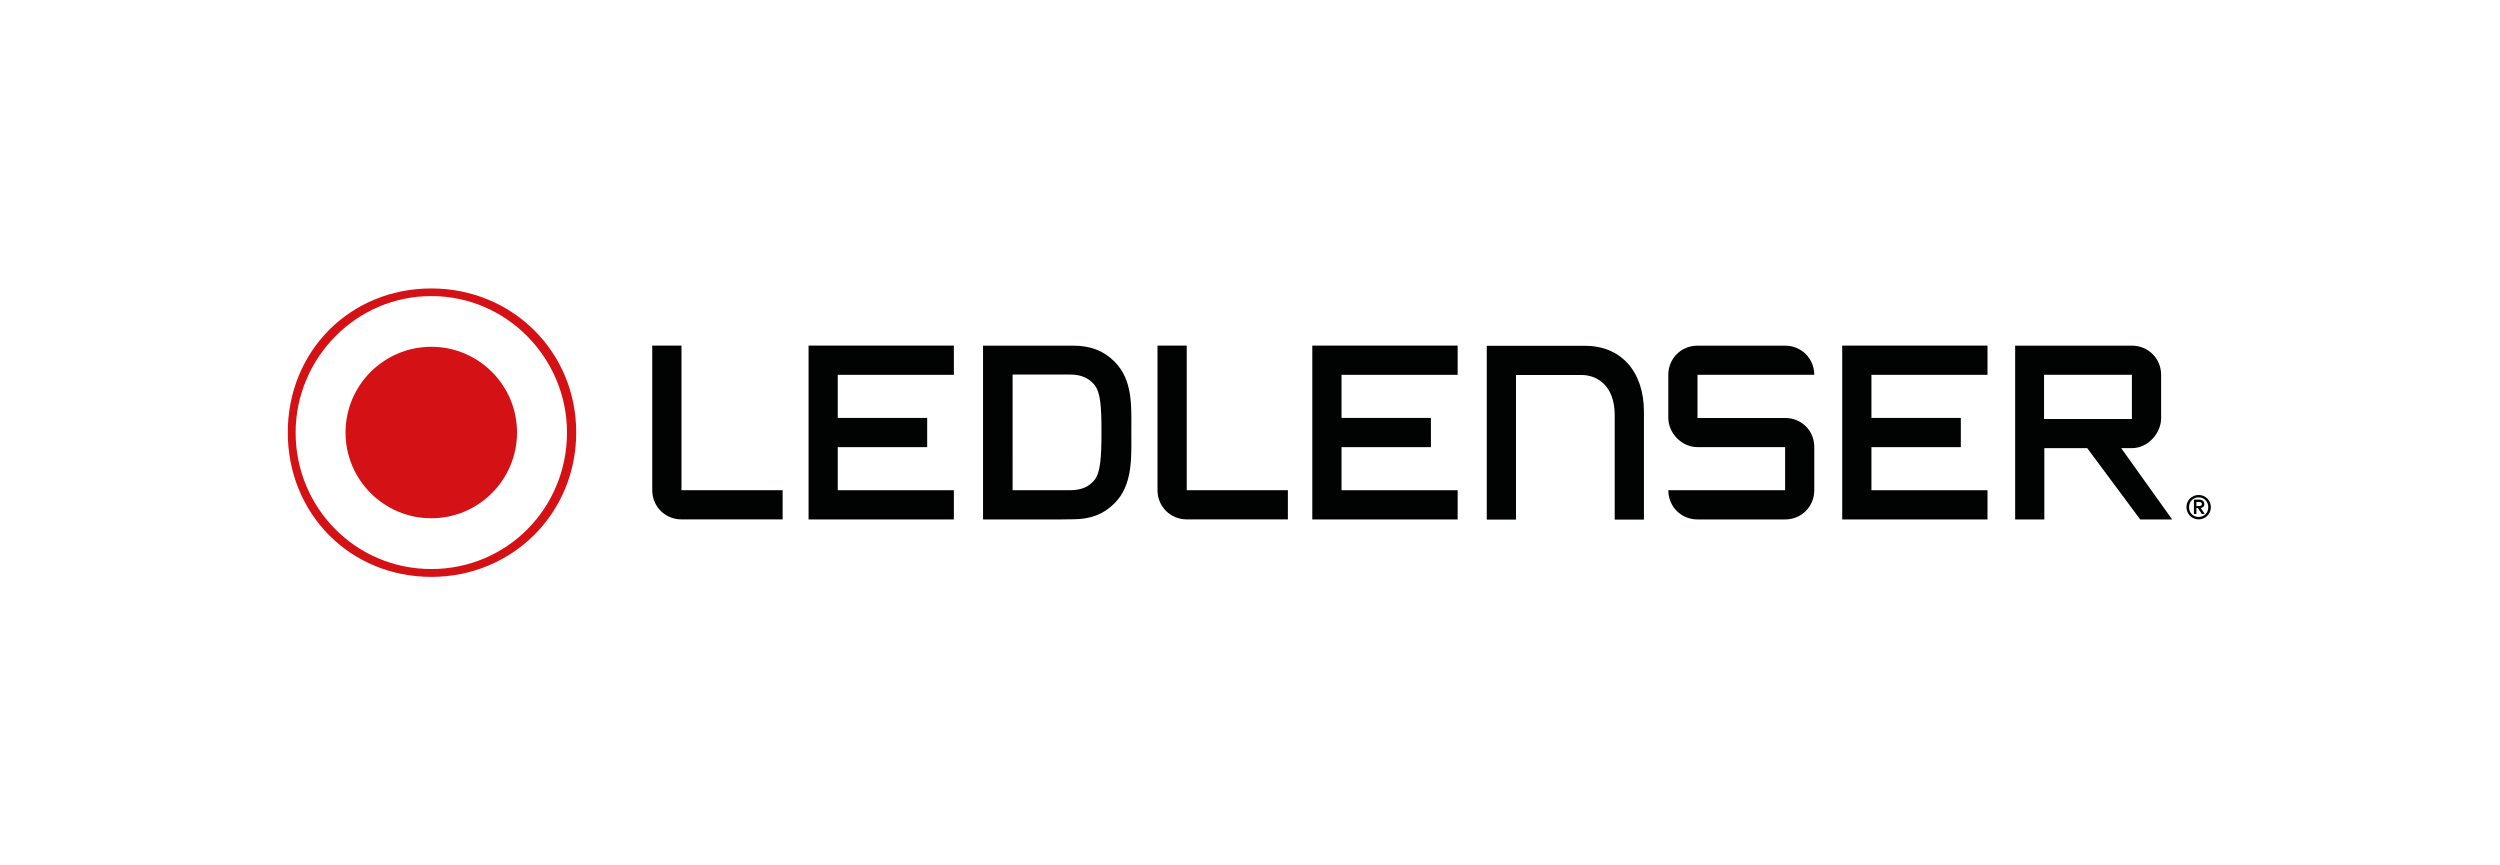
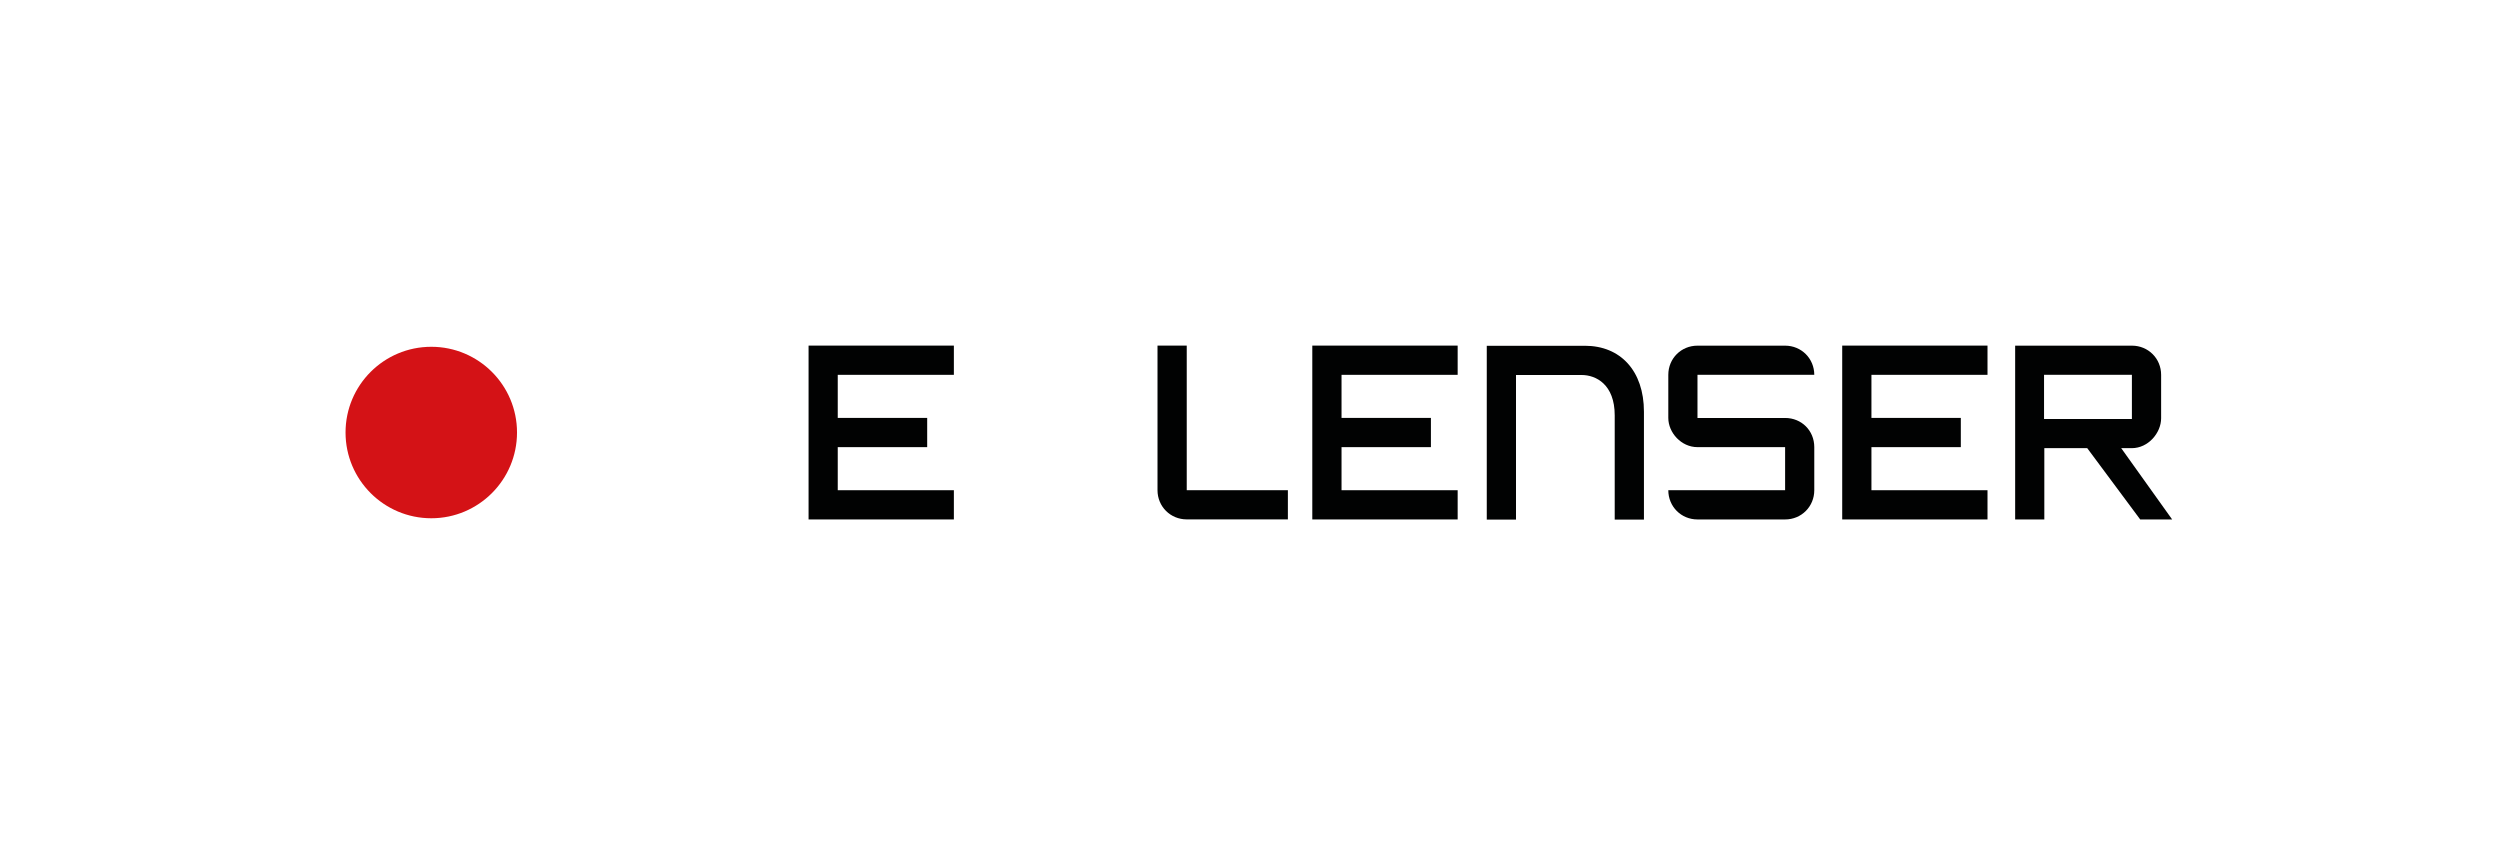
<svg xmlns="http://www.w3.org/2000/svg" version="1.1" id="Ebene_1" x="0px" y="0px" viewBox="0 0 442.2 153.07" style="enable-background:new 0 0 442.2 153.07;" xml:space="preserve">
  <style type="text/css">
	.st0{fill:#010202;}
	.st1{fill:#D41216;}
</style>
  <g>
-     <path class="st0" d="M120.54,61.13v25.58h17.89v5.16h-17.89c-2.89,0-5.17-2.28-5.17-5.16V61.13H120.54z" />
    <path class="st0" d="M300.25,66.3v7.63h15.5c2.89,0,5.16,2.21,5.16,5.16v7.62c0,2.89-2.27,5.17-5.16,5.17h-15.5   c-2.89,0-5.16-2.28-5.16-5.17h20.66v-7.62h-15.5c-2.89,0-5.16-2.58-5.16-5.16V66.3c0-2.89,2.27-5.16,5.16-5.16h15.5   c2.89,0,5.16,2.28,5.16,5.16H300.25z" />
-     <path class="st0" d="M388.51,89.51h0.31c0.31,0,0.64-0.02,0.64-0.36c0-0.31-0.28-0.36-0.57-0.36h-0.39V89.51z M388.07,88.37h0.95   c0.52,0,0.88,0.31,0.88,0.77c0.03,0.49-0.33,0.67-0.64,0.72l0.72,1.06h-0.52l-0.7-1.06h-0.26v1.06l-0.44,0V88.37z M388.9,91.44   c0.95,0,1.7-0.72,1.7-1.73s-0.75-1.73-1.7-1.73c-0.98,0-1.7,0.72-1.7,1.73C387.2,90.72,387.92,91.44,388.9,91.44 M388.9,87.55   c1.19,0,2.16,0.95,2.16,2.16c0,1.19-0.98,2.16-2.16,2.16c-1.21,0-2.16-0.98-2.16-2.16C386.73,88.5,387.69,87.55,388.9,87.55" />
    <g>
-       <path class="st1" d="M52.29,76.51c0,13.35,10.66,24.14,24,24.14c13.39,0,24-10.79,24-24.14c0-13.11-10.61-24.14-24-24.14    C62.95,52.36,52.29,63.4,52.29,76.51 M101.92,76.5c0,14.39-11.39,25.54-25.63,25.54c-14.36,0-25.39-11.16-25.39-25.54    c0-14.39,11.03-25.48,25.39-25.48C90.53,51.02,101.92,62.12,101.92,76.5" />
      <path class="st1" d="M76.29,61.34c8.37,0,15.16,6.79,15.16,15.16s-6.79,15.17-15.16,15.17c-8.37,0-15.17-6.79-15.17-15.17    S67.91,61.34,76.29,61.34" />
    </g>
    <path class="st0" d="M209.91,61.13v25.58h17.89v5.16h-17.89c-2.89,0-5.17-2.28-5.17-5.16V61.13H209.91z" />
    <polygon class="st0" points="148.18,86.71 148.18,79.09 164,79.09 164,73.92 148.18,73.92 148.18,66.3 168.72,66.3 168.72,61.13    143.02,61.13 143.02,91.88 168.72,91.88 168.72,86.71  " />
    <polygon class="st0" points="237.29,86.71 237.29,79.09 253.1,79.09 253.1,73.92 237.29,73.92 237.29,66.3 257.83,66.3    257.83,61.13 232.12,61.13 232.12,91.88 257.83,91.88 257.83,86.71  " />
    <polygon class="st0" points="351.55,66.3 351.55,61.13 325.85,61.13 325.85,91.88 325.85,91.88 325.85,91.88 351.55,91.88    351.55,86.71 331.02,86.71 331.02,79.09 346.83,79.09 346.83,73.92 331.02,73.92 331.02,66.3  " />
    <g>
-       <path class="st0" d="M194.83,76.37c0,4.45-0.17,7.23-1.25,8.55c-1,1.2-2.33,1.79-4.32,1.79l-10.15,0V66.25l10.15,0    c2,0,3.33,0.62,4.32,1.82C194.66,69.38,194.83,71.91,194.83,76.37 M200.11,76.37c0-4.41,0.33-9.13-3-12.43    c-1.95-1.94-4.24-2.8-7.32-2.8l-15.91,0v30.74h13.66l2.25-0.03c3.08,0,5.37-0.87,7.32-2.8C200.44,85.74,200.11,80.78,200.11,76.37    " />
      <path class="st0" d="M377.09,74.11h-15.54V66.3h15.54V74.11z M382.26,73.98V66.3c0-2.89-2.28-5.16-5.16-5.16h-20.66v30.74h5.16    V79.27h7.59l9.37,12.61h5.65l-9.01-12.61h1.88C379.98,79.27,382.26,76.57,382.26,73.98" />
      <path class="st0" d="M262.99,61.16h17.35c6.26,0,10.44,4.41,10.44,11.67v19.08h-5.17V73.46c0-5.45-3.3-7.13-5.85-7.13h-11.61    v25.58h-5.17V61.16z" />
    </g>
  </g>
</svg>